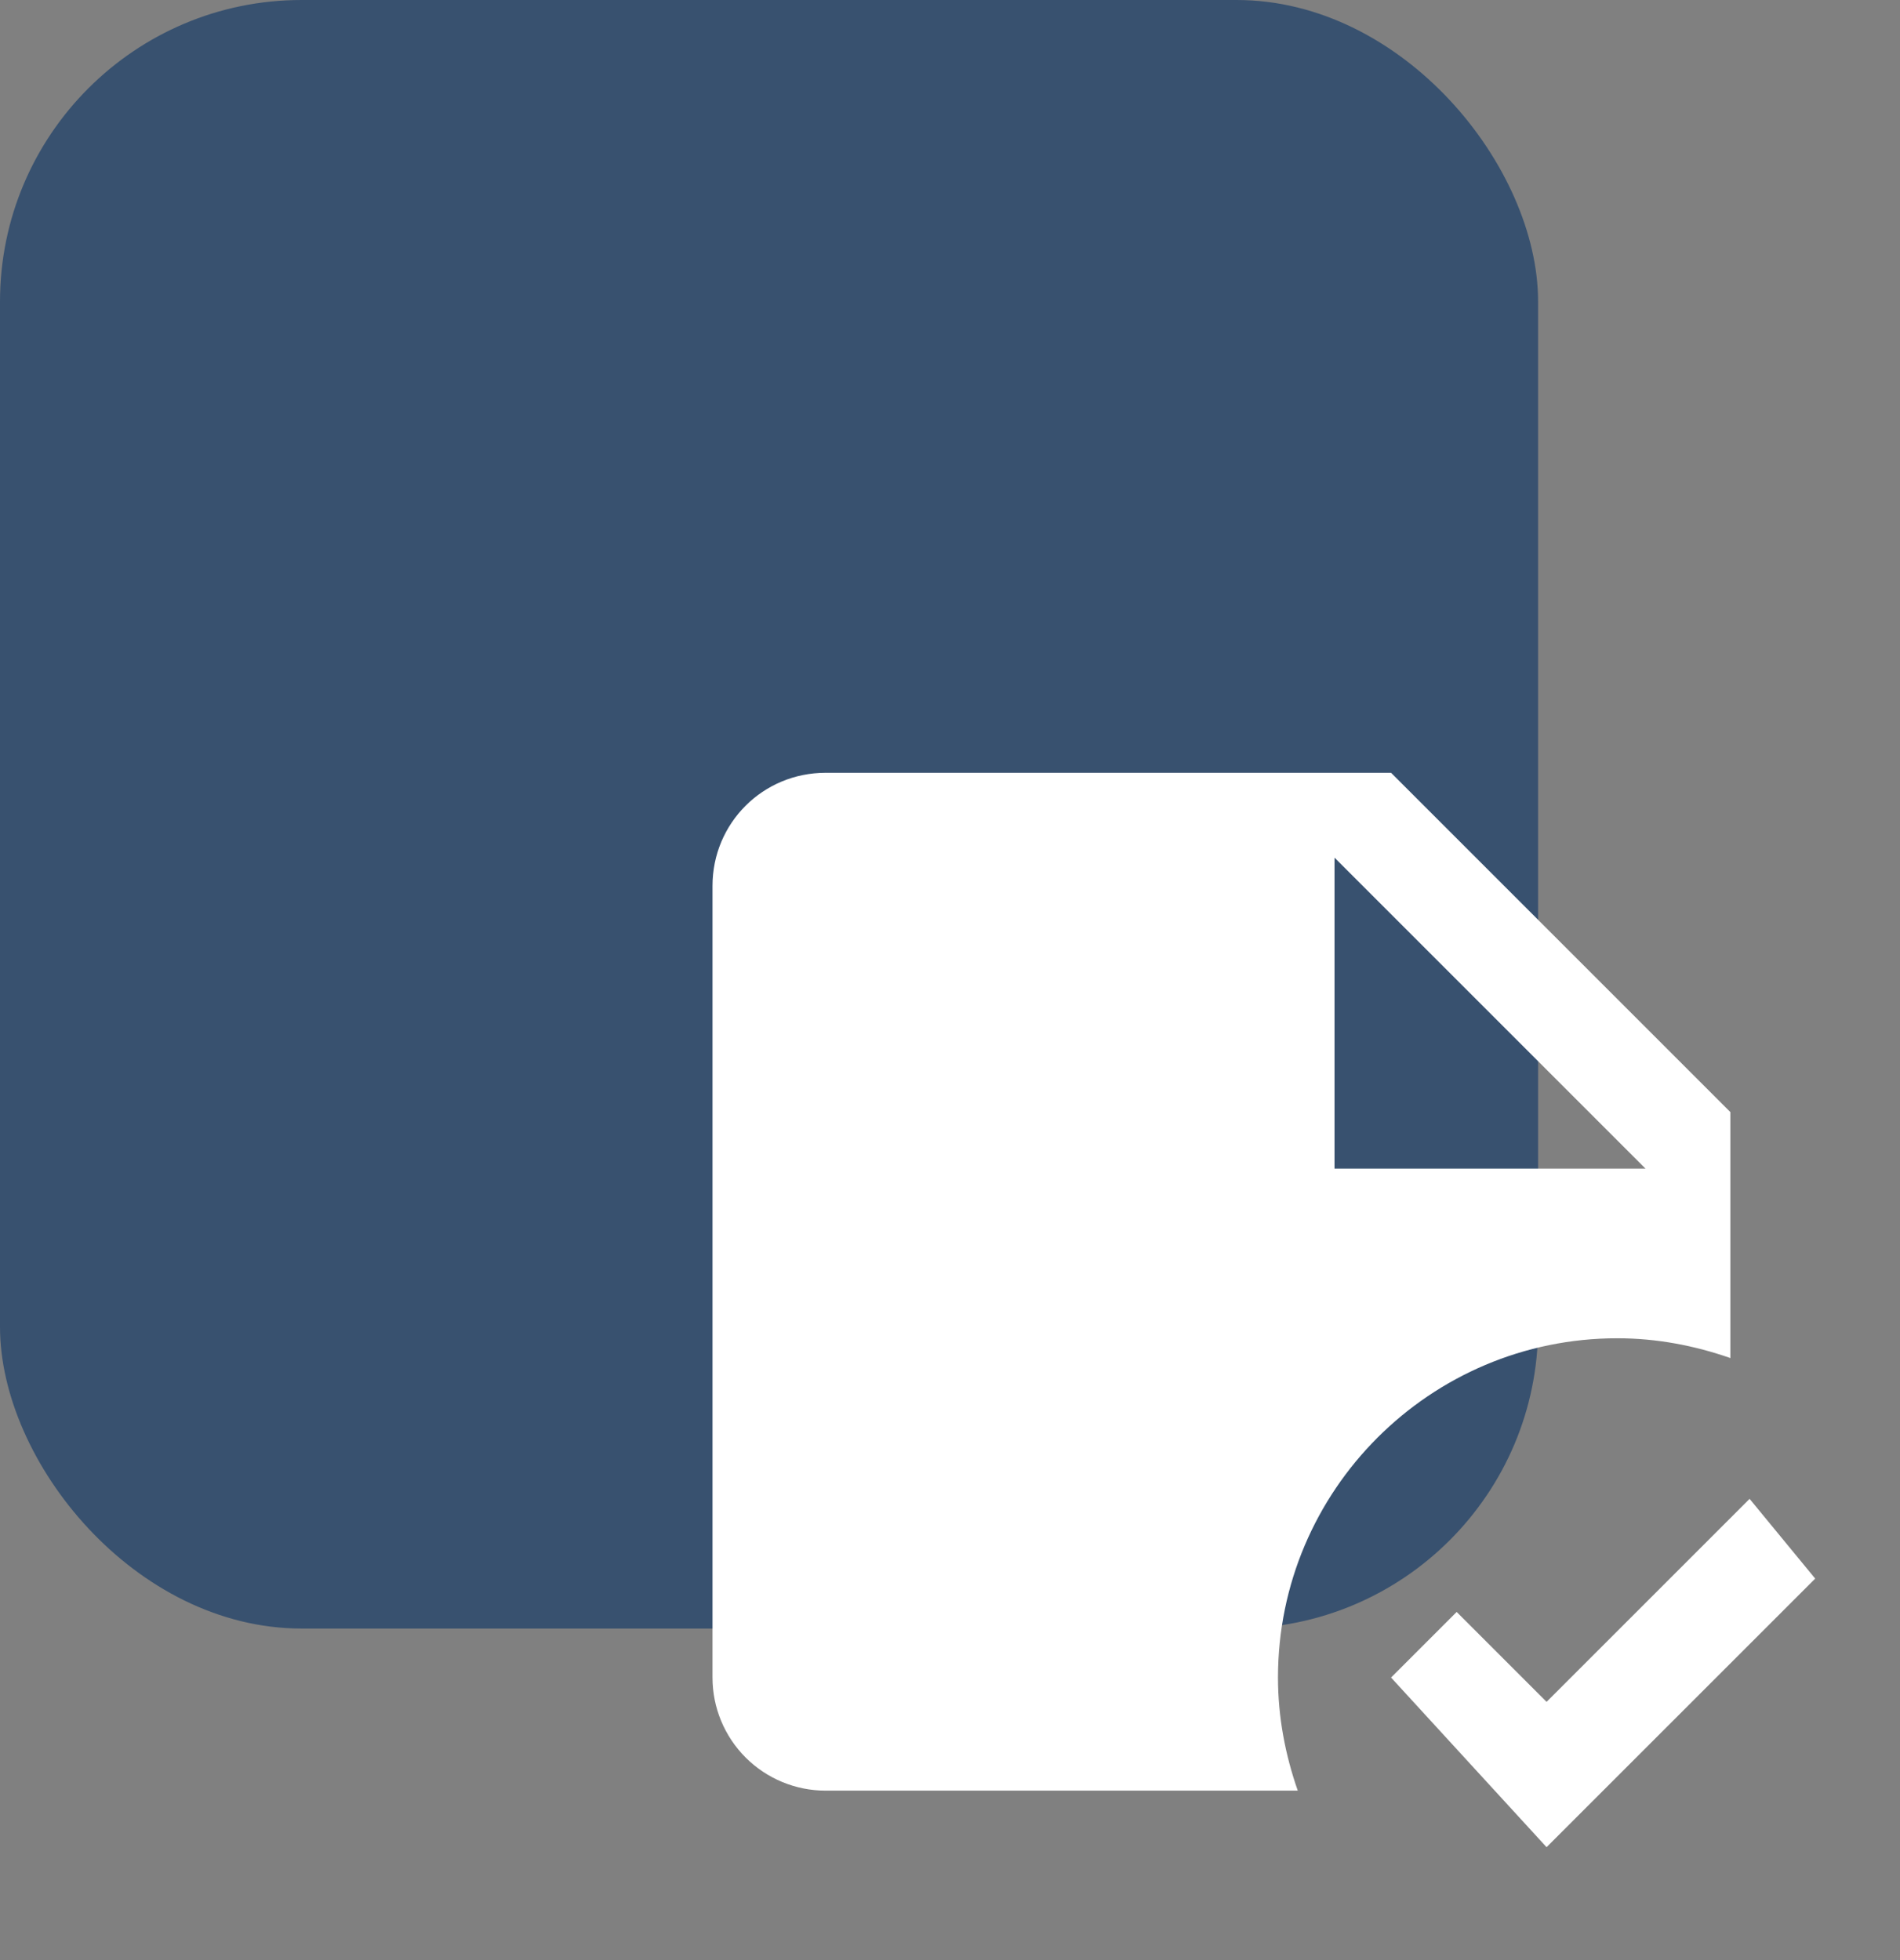
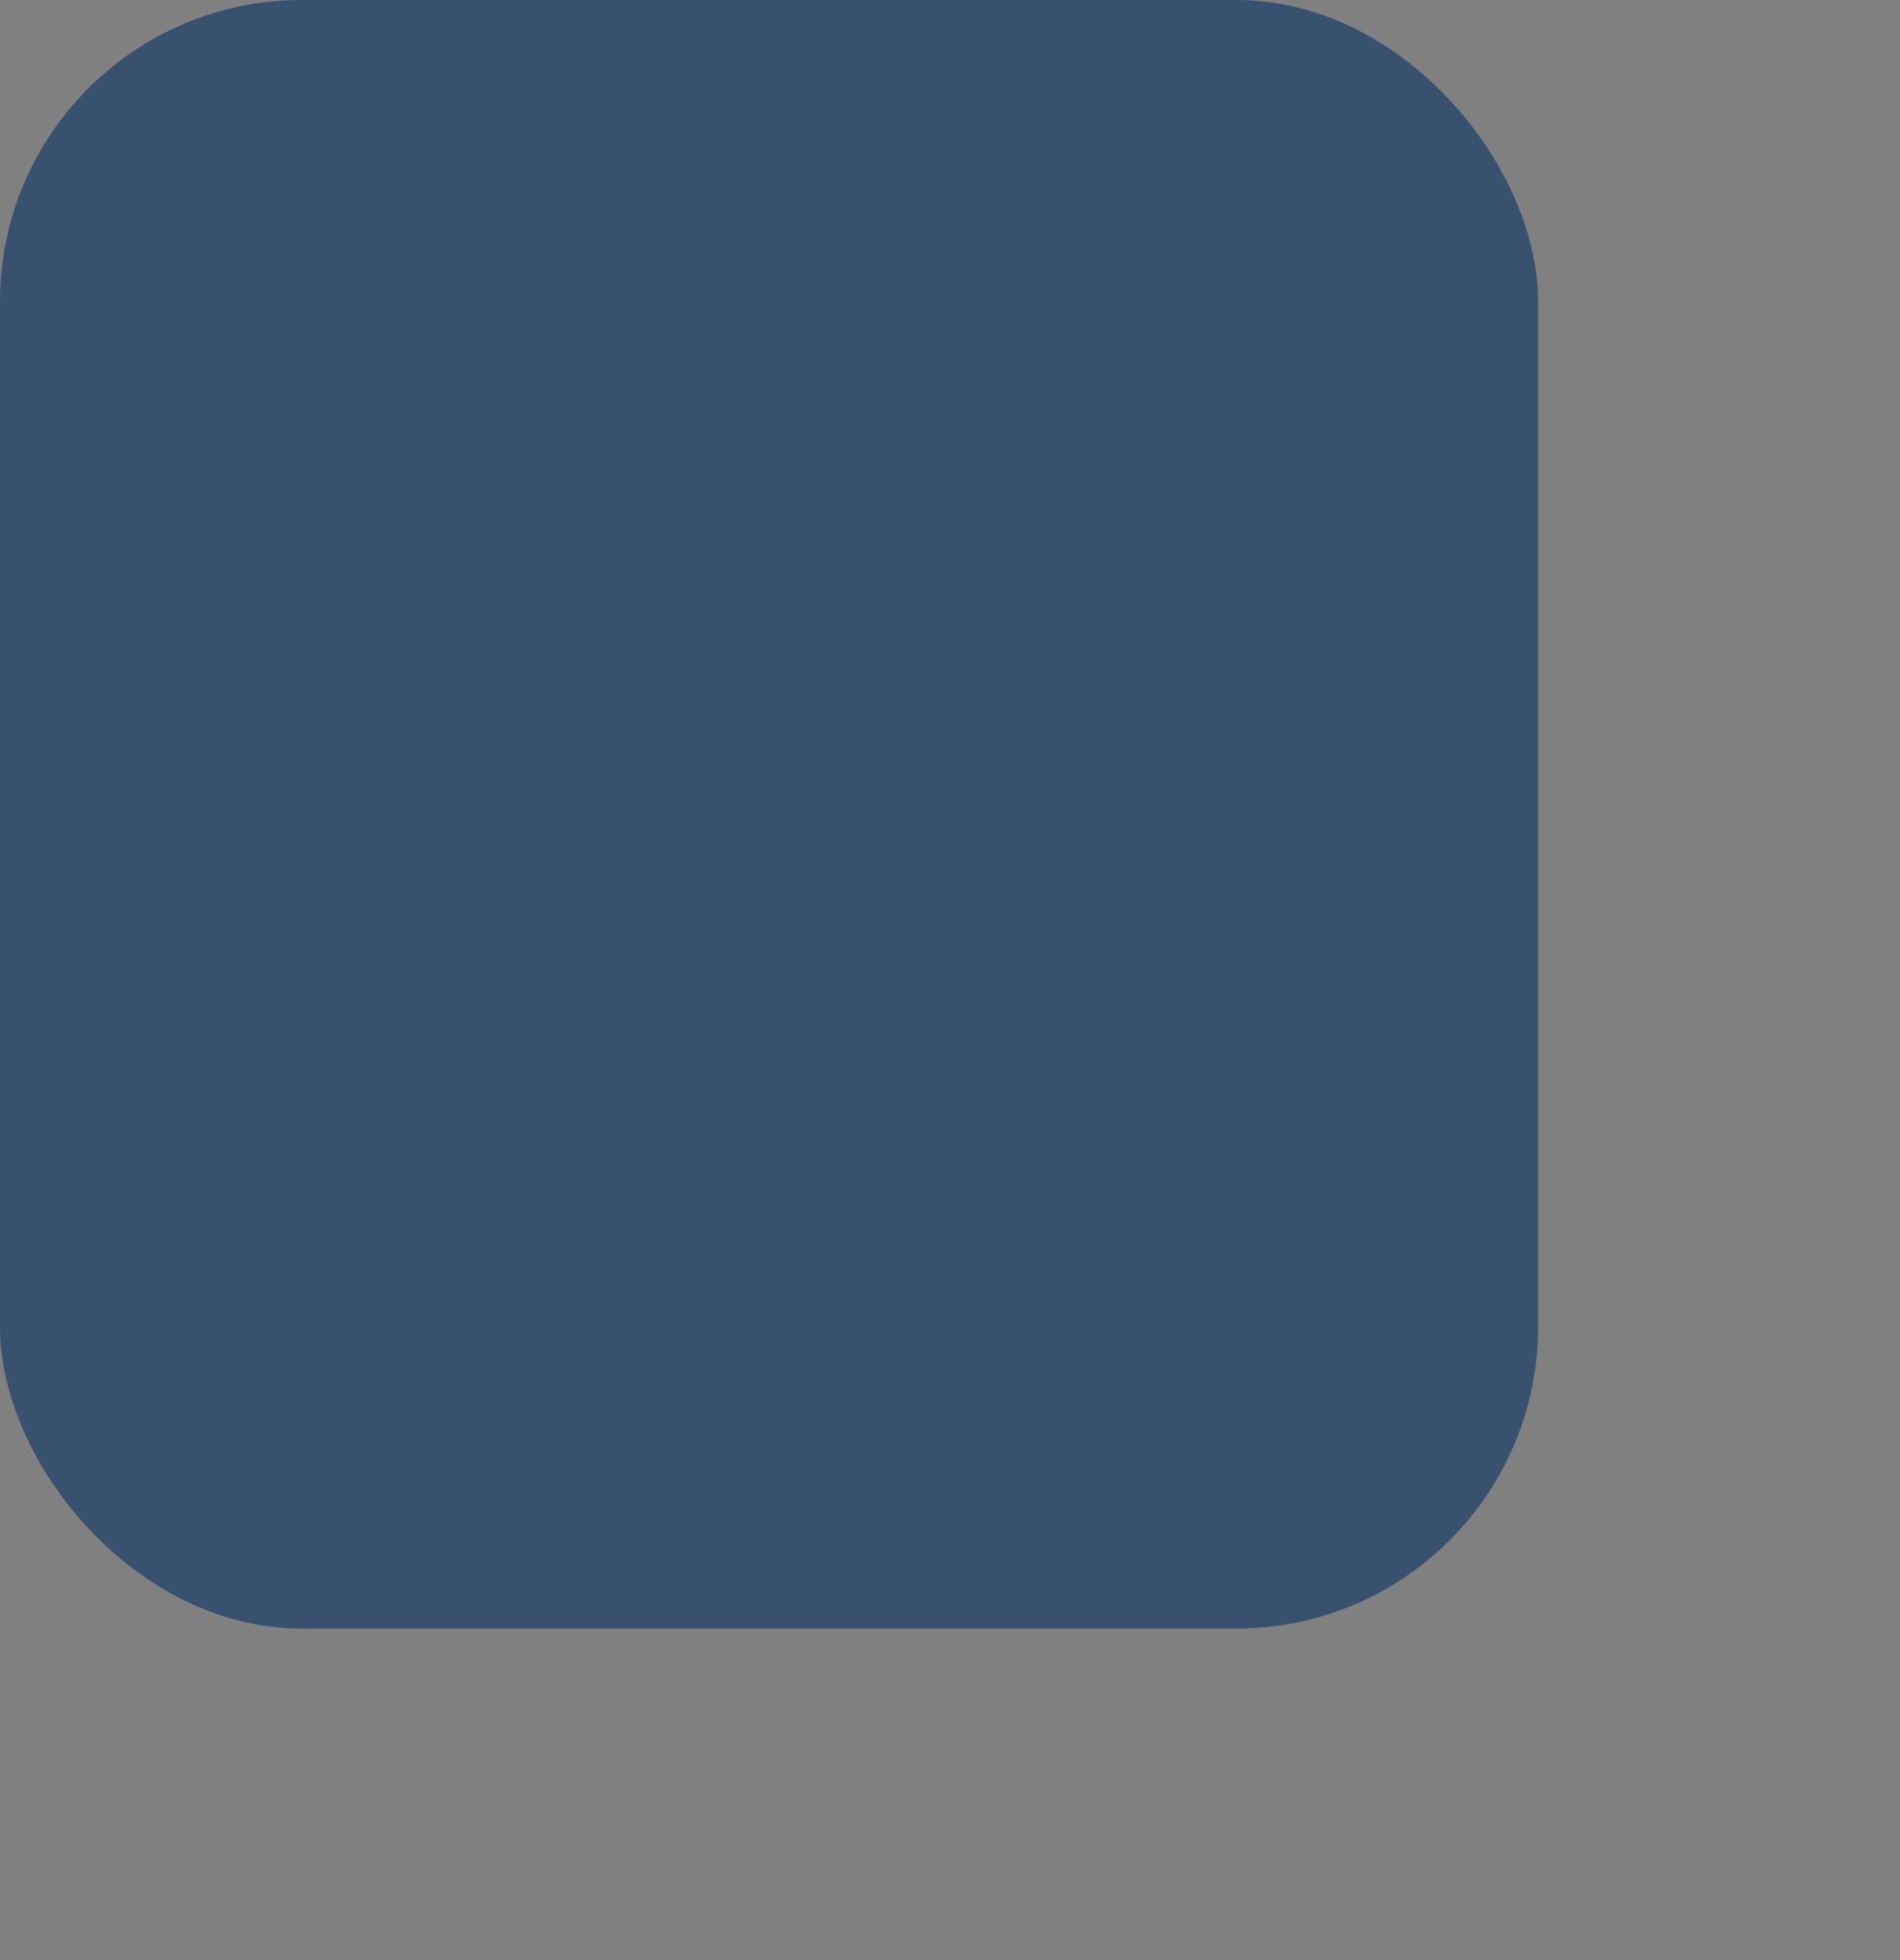
<svg xmlns="http://www.w3.org/2000/svg" width="63" height="65" viewBox="0 0 63 65" fill="none">
  <rect x="0" y="0" width="63" height="65" fill="#808080" stroke="none" />
  <rect width="51" height="54" rx="10" fill="#38516F" />
  <g clip-path="url(#clip0_235_139)">
    <g clip-path="url(#clip1_235_139)">
-       <path d="M53.625 44.375C54.938 44.375 56.194 44.619 57.375 45.031V36.875L46.125 25.625H27.375C25.294 25.625 23.625 27.294 23.625 29.375V55.625C23.625 56.62 24.02 57.573 24.723 58.277C25.427 58.98 26.38 59.375 27.375 59.375H43.031C42.619 58.194 42.375 56.938 42.375 55.625C42.375 49.419 47.419 44.375 53.625 44.375ZM44.25 28.438L54.562 38.75H44.25V28.438ZM60.188 52.344L51.281 61.25L46.125 55.625L48.3 53.45L51.281 56.431L58.013 49.7L60.188 52.344Z" fill="white" />
+       <path d="M53.625 44.375C54.938 44.375 56.194 44.619 57.375 45.031V36.875L46.125 25.625H27.375C25.294 25.625 23.625 27.294 23.625 29.375V55.625C23.625 56.62 24.02 57.573 24.723 58.277C25.427 58.98 26.38 59.375 27.375 59.375C42.619 58.194 42.375 56.938 42.375 55.625C42.375 49.419 47.419 44.375 53.625 44.375ZM44.25 28.438L54.562 38.75H44.25V28.438ZM60.188 52.344L51.281 61.25L46.125 55.625L48.3 53.45L51.281 56.431L58.013 49.7L60.188 52.344Z" fill="white" />
    </g>
  </g>
  <defs>
    <clipPath id="clip0_235_139">
      <rect width="45" height="45" fill="white" transform="translate(18 20)" />
    </clipPath>
    <clipPath id="clip1_235_139">
-       <rect width="45" height="45" fill="white" transform="translate(18 20)" />
-     </clipPath>
+       </clipPath>
  </defs>
</svg>